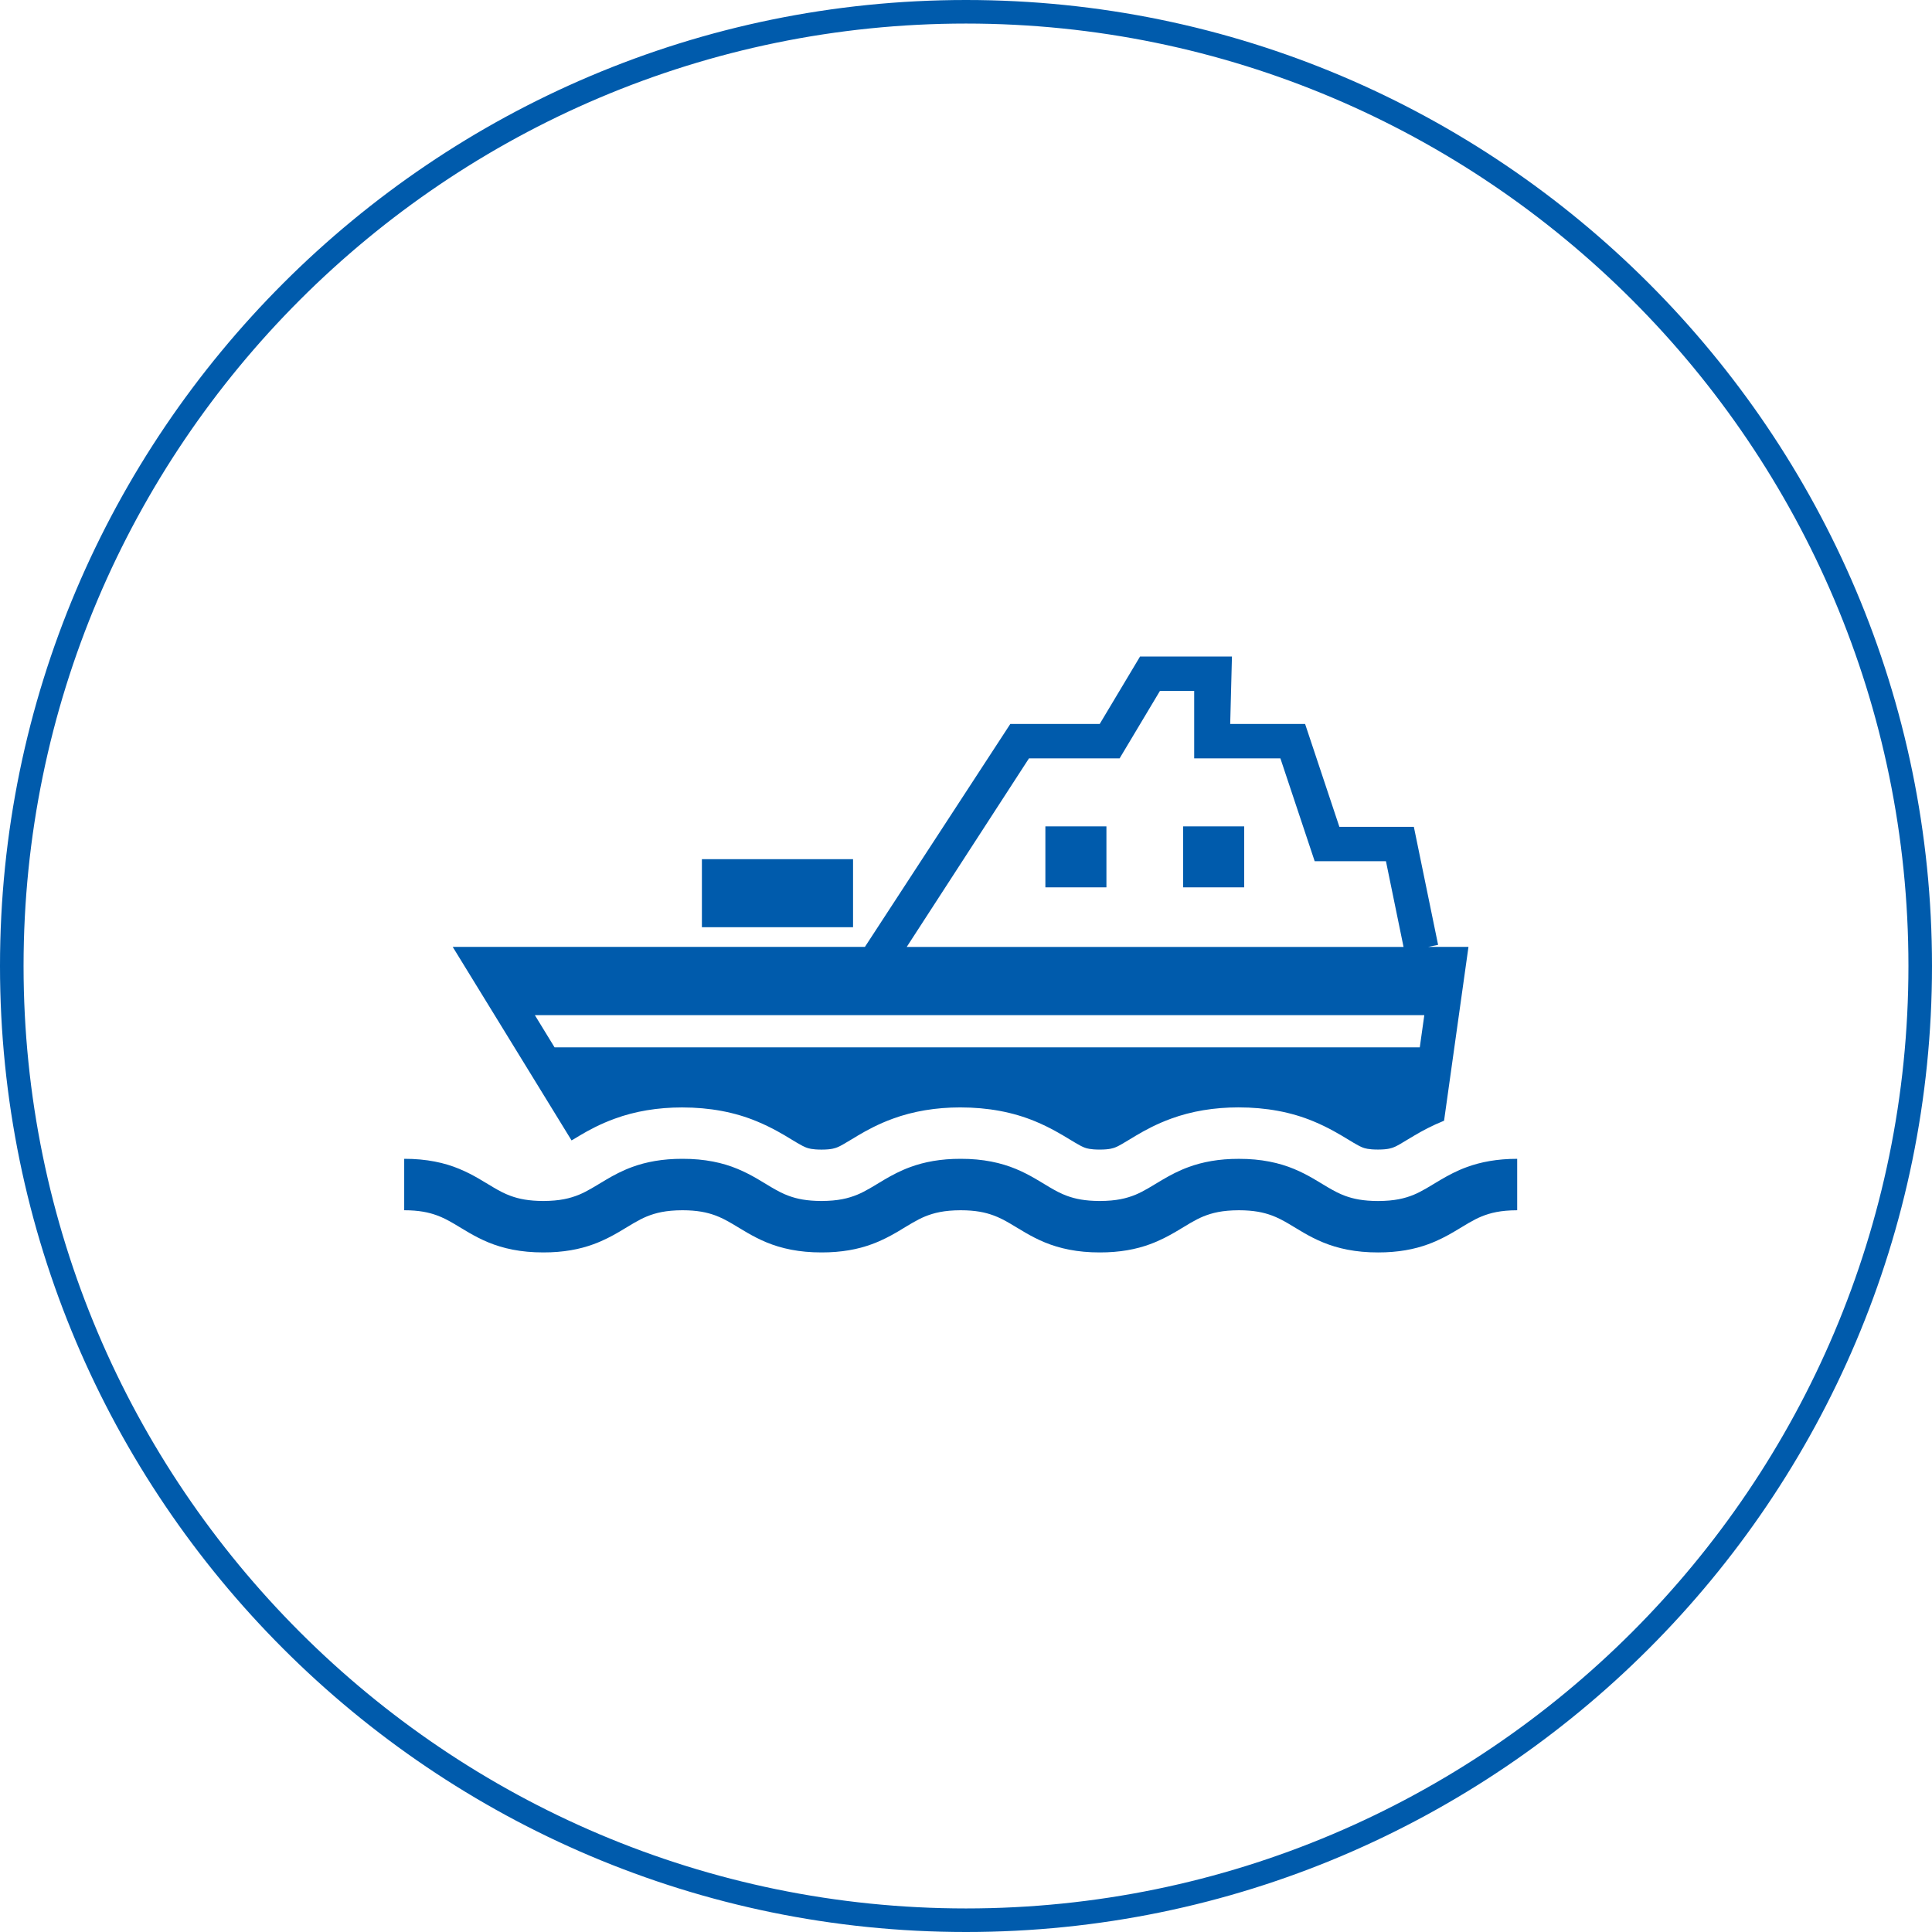
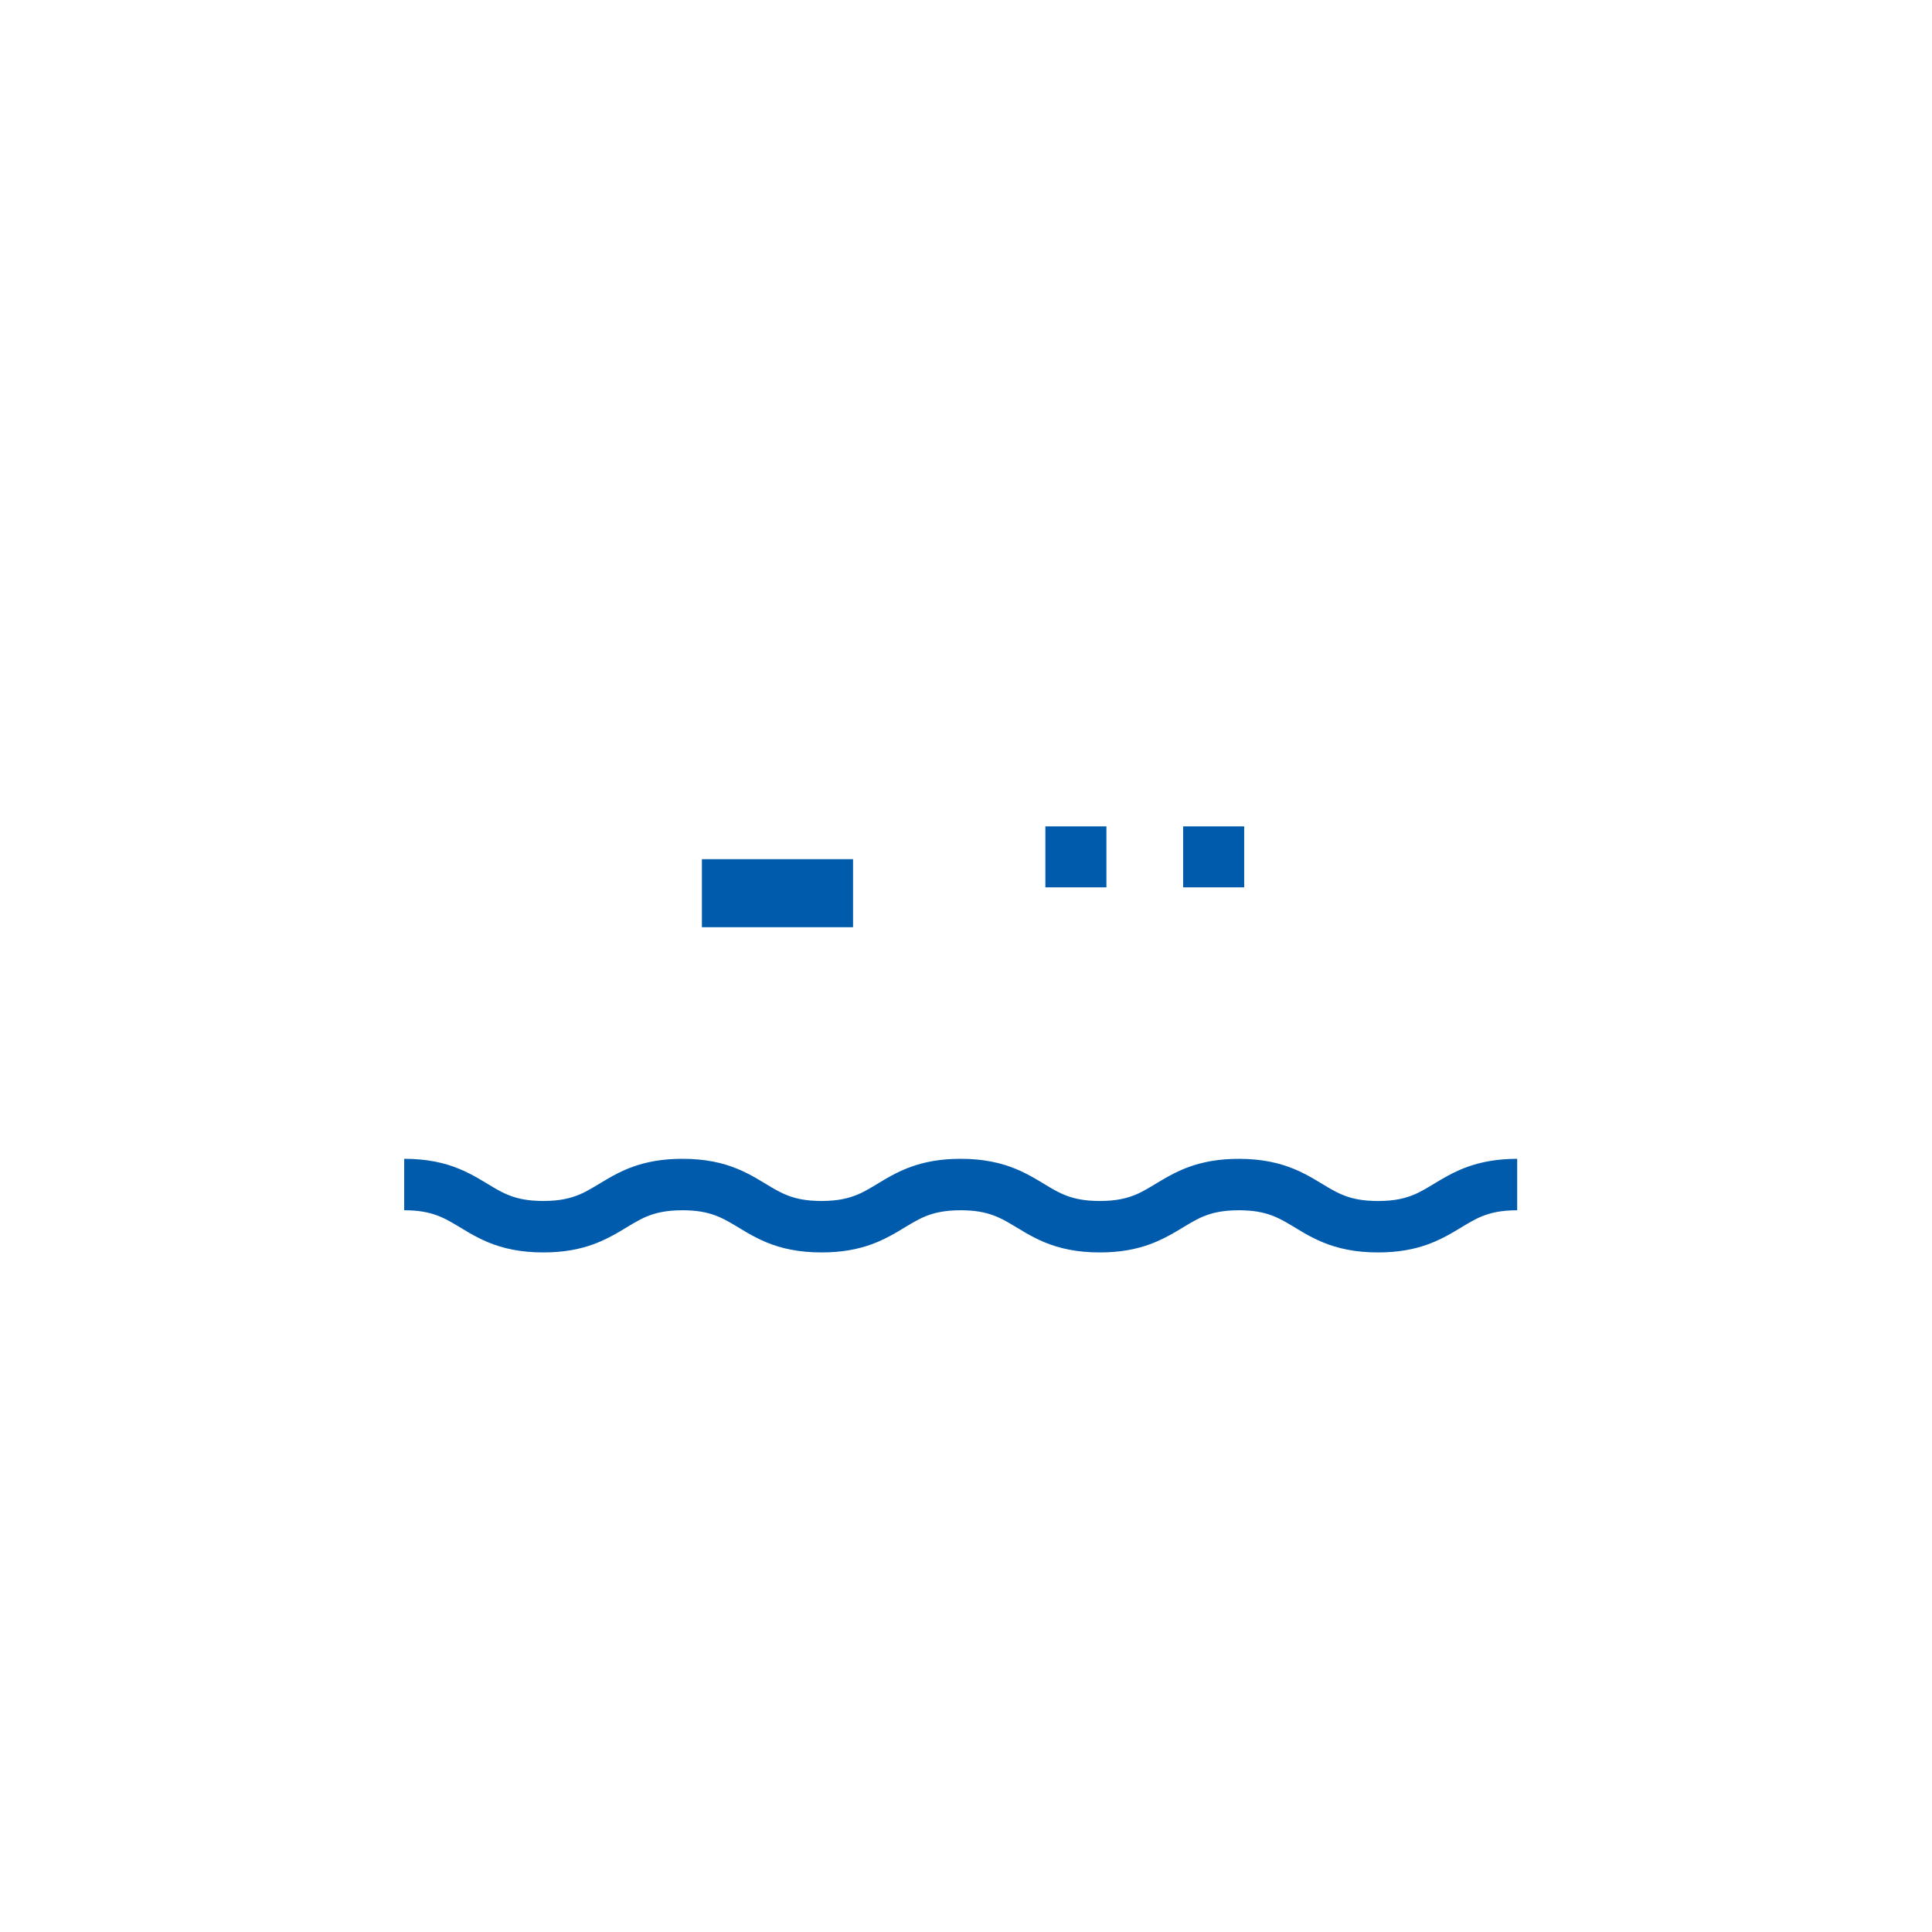
<svg xmlns="http://www.w3.org/2000/svg" version="1.1" id="レイヤー_1" x="0px" y="0px" width="82px" height="82px" viewBox="0 0 82 82" style="enable-background:new 0 0 82 82;" xml:space="preserve">
  <style type="text/css">
	.st0{fill:#005BAC;}
</style>
-   <path class="st0" d="M41,82C18.392,82,0,63.607,0,41S18.392,0,41,0s41,18.392,41,41S63.607,82,41,82z M41,1C18.944,1,1,18.944,1,41  s17.944,40,40,40s40-17.944,40-40S63.055,1,41,1z" />
  <g>
    <g>
      <rect x="44.369" y="35.074" class="st0" width="2.591" height="2.588" />
      <rect x="50.217" y="35.074" class="st0" width="2.59" height="2.588" />
-       <path class="st0" d="M24.336,48.359l0.283-0.171c0.365-0.217,0.856-0.484,1.471-0.707c0.859-0.316,1.823-0.478,2.857-0.478    c1.179,0,2.24,0.199,3.189,0.596c0.631,0.262,1.118,0.556,1.474,0.774l0.23,0.138c0.185,0.109,0.297,0.166,0.391,0.199    c0.074,0.028,0.228,0.082,0.639,0.083c0.432-0.001,0.582-0.064,0.683-0.104c0.131-0.053,0.333-0.177,0.591-0.331l0.283-0.171    c0.368-0.217,0.856-0.484,1.47-0.707c0.862-0.316,1.824-0.478,2.858-0.478c1.179,0,2.239,0.199,3.189,0.594    c0.63,0.262,1.115,0.557,1.471,0.773l0.235,0.141c0.185,0.111,0.296,0.166,0.392,0.201c0.071,0.026,0.226,0.081,0.637,0.081    c0.431-0.001,0.584-0.064,0.683-0.104c0.13-0.053,0.334-0.177,0.59-0.331l0.283-0.171c0.368-0.217,0.856-0.484,1.471-0.707    c0.861-0.316,1.826-0.478,2.857-0.478c1.181,0,2.242,0.199,3.189,0.594c0.631,0.262,1.118,0.558,1.473,0.773l0.233,0.141    c0.185,0.109,0.297,0.166,0.393,0.201c0.071,0.026,0.225,0.081,0.638,0.081c0.432-0.001,0.582-0.064,0.682-0.104    c0.133-0.053,0.335-0.176,0.59-0.331l0.286-0.171c0.318-0.188,0.736-0.414,1.243-0.618l1.036-7.379h-1.705l0.416-0.085    l-1.029-5.008h-3.161l-1.455-4.367h-3.179l0.074-2.862h-3.901l-1.712,2.862H42.88l-6.17,9.46H19.214l5.044,8.214    C24.285,48.387,24.306,48.376,24.336,48.359z M43.673,32.187h3.847l1.712-2.863h1.453v2.863h3.659l1.455,4.365h3.025l0.747,3.639    H38.484L43.673,32.187z M22.701,43.086h37.751l-0.192,1.366H23.537L22.701,43.086z" />
      <path class="st0" d="M62.264,49.532c-0.434,0.157-0.794,0.353-1.1,0.532c-0.463,0.274-0.801,0.497-1.171,0.65    c-0.372,0.149-0.797,0.259-1.507,0.261c-0.629-0.002-1.037-0.09-1.381-0.214c-0.256-0.093-0.484-0.214-0.74-0.364    c-0.382-0.222-0.828-0.528-1.447-0.785c-0.618-0.256-1.385-0.43-2.338-0.427c-0.845-0.002-1.546,0.133-2.125,0.346    c-0.434,0.157-0.794,0.353-1.1,0.532c-0.463,0.274-0.801,0.497-1.172,0.65c-0.372,0.149-0.797,0.259-1.506,0.261    c-0.63-0.002-1.036-0.09-1.379-0.214c-0.258-0.093-0.484-0.214-0.74-0.364c-0.381-0.222-0.829-0.528-1.447-0.785    c-0.618-0.256-1.385-0.43-2.337-0.427c-0.847-0.002-1.546,0.133-2.127,0.346c-0.434,0.157-0.793,0.353-1.101,0.532    c-0.46,0.274-0.8,0.497-1.17,0.649c-0.373,0.15-0.799,0.26-1.508,0.263c-0.63-0.002-1.037-0.09-1.38-0.214    c-0.257-0.093-0.484-0.214-0.74-0.364c-0.381-0.222-0.828-0.528-1.446-0.785c-0.617-0.258-1.386-0.43-2.338-0.427    c-0.846-0.002-1.546,0.133-2.125,0.345c-0.434,0.158-0.795,0.354-1.1,0.533c-0.462,0.274-0.801,0.497-1.171,0.649    c-0.373,0.15-0.799,0.26-1.506,0.263c-0.631-0.002-1.039-0.09-1.381-0.214c-0.258-0.093-0.486-0.214-0.74-0.364    c-0.382-0.222-0.829-0.528-1.448-0.785c-0.617-0.258-1.386-0.43-2.337-0.427v2.183c0.629,0.001,1.037,0.09,1.38,0.214    c0.258,0.093,0.486,0.214,0.742,0.364c0.382,0.221,0.828,0.528,1.447,0.785c0.616,0.256,1.385,0.43,2.338,0.427    c0.845,0.002,1.544-0.133,2.125-0.347c0.434-0.158,0.794-0.353,1.1-0.532c0.462-0.274,0.801-0.498,1.171-0.65    c0.373-0.149,0.799-0.259,1.506-0.261c0.63,0.001,1.036,0.09,1.381,0.214c0.256,0.093,0.484,0.214,0.74,0.364    c0.381,0.221,0.829,0.528,1.447,0.785c0.616,0.256,1.385,0.43,2.337,0.427c0.847,0.002,1.548-0.133,2.127-0.347    c0.434-0.157,0.794-0.353,1.101-0.532c0.46-0.274,0.8-0.498,1.17-0.65c0.373-0.149,0.799-0.259,1.507-0.261    c0.63,0.001,1.038,0.09,1.379,0.214c0.258,0.093,0.486,0.214,0.742,0.364c0.381,0.221,0.828,0.528,1.446,0.785    c0.617,0.256,1.384,0.43,2.337,0.427c0.846,0.002,1.546-0.133,2.126-0.347c0.433-0.158,0.794-0.353,1.1-0.532    c0.463-0.274,0.8-0.498,1.171-0.65c0.372-0.149,0.797-0.259,1.506-0.261c0.63,0.001,1.037,0.09,1.381,0.214    c0.256,0.093,0.484,0.214,0.74,0.364c0.382,0.222,0.829,0.53,1.448,0.785c0.617,0.256,1.386,0.43,2.337,0.427    c0.847,0.002,1.546-0.133,2.127-0.347c0.434-0.158,0.794-0.353,1.099-0.532c0.463-0.274,0.801-0.498,1.173-0.65    c0.372-0.149,0.797-0.259,1.507-0.261v-2.183C63.543,49.184,62.844,49.319,62.264,49.532z" />
    </g>
    <rect x="29.791" y="36.466" class="st0" width="6.415" height="2.888" />
  </g>
</svg>